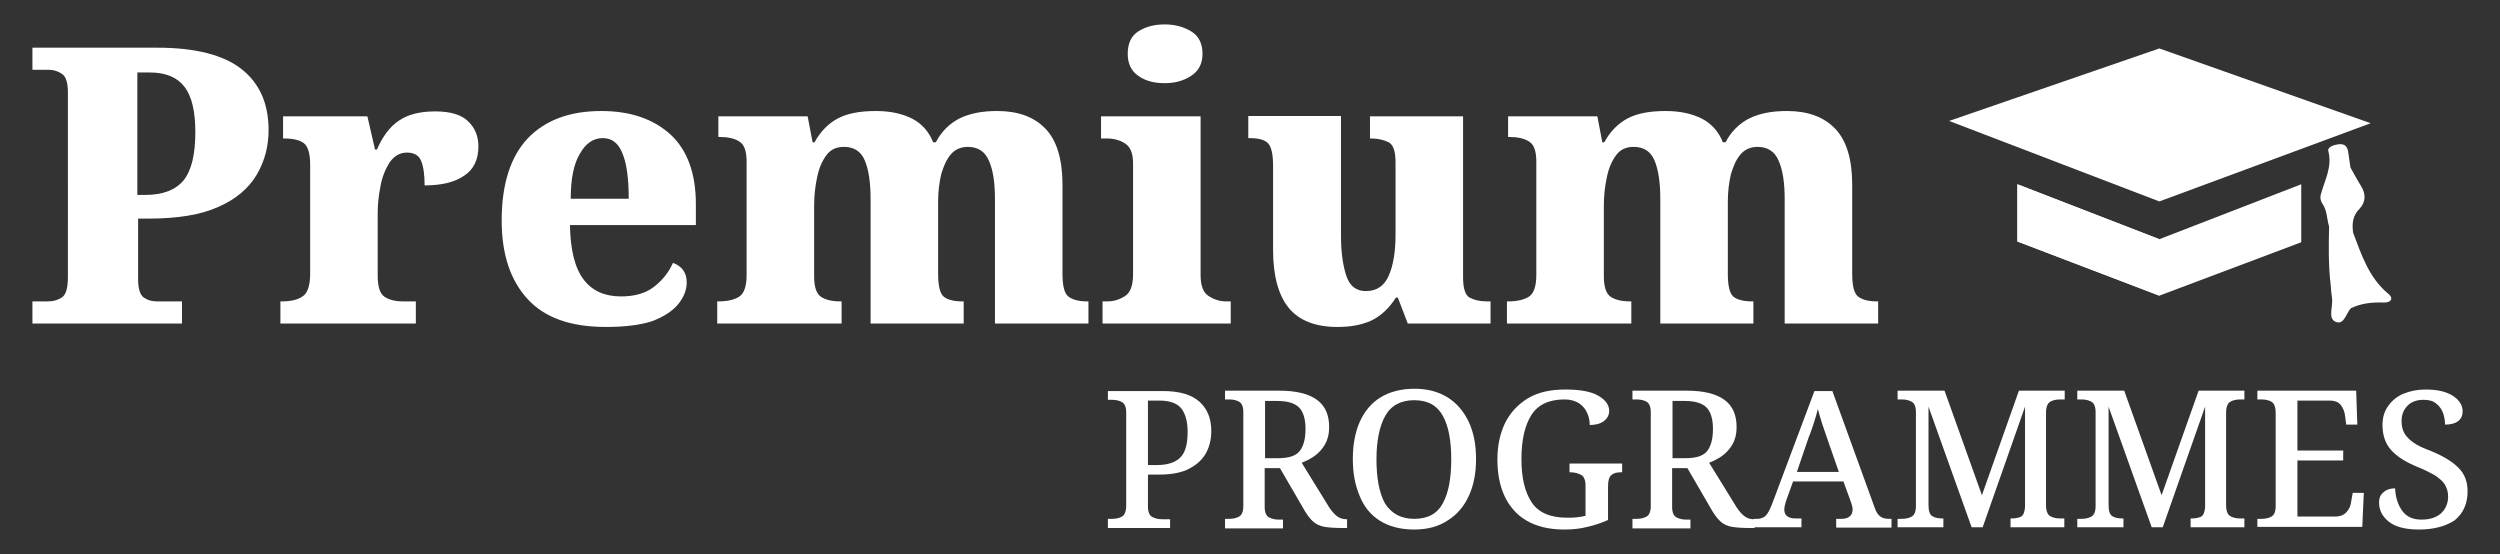
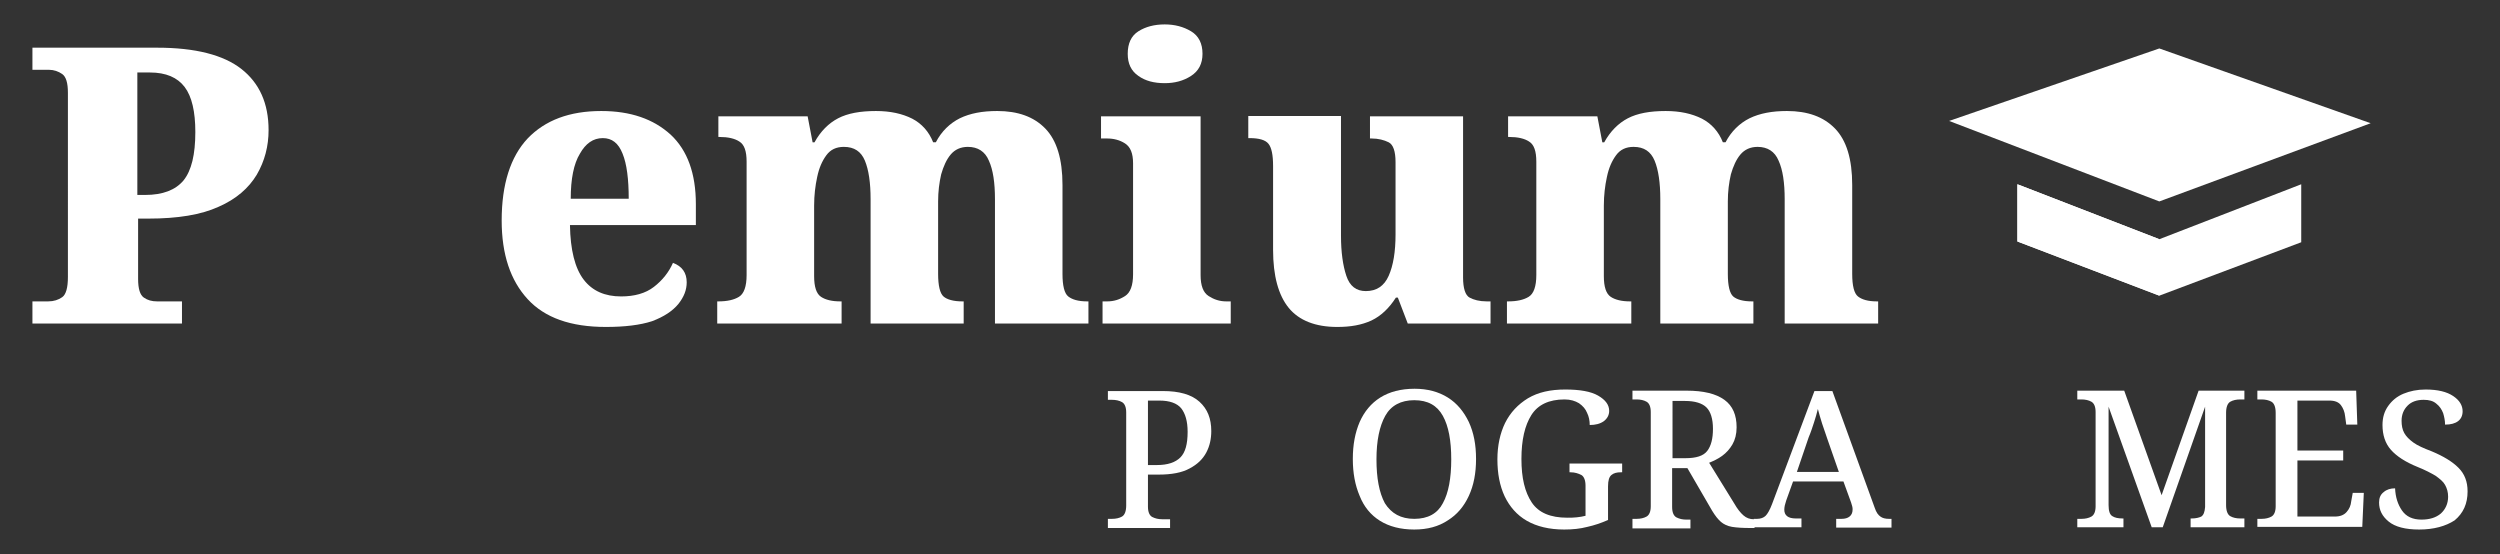
<svg xmlns="http://www.w3.org/2000/svg" version="1.1" id="Layer_1" x="0px" y="0px" viewBox="0 0 655.3 145.3" style="enable-background:new 0 0 655.3 145.3;" xml:space="preserve">
  <rect x="0" y="0" width="655.3" height="145.3" fill="#333333" stroke="none" />
  <style type="text/css">
	.st0{fill:#FFFFFF;}
</style>
  <g>
    <g>
      <path class="st0" d="M290.4,138.3v-2.3h1.1c1,0,1.9-0.2,2.6-0.6s1.1-1.4,1.1-2.9v-24.4c0-1.4-0.4-2.3-1.1-2.7    c-0.7-0.4-1.6-0.6-2.6-0.6h-1.1v-2.3h14.4c4.3,0,7.5,0.9,9.6,2.8c2.1,1.9,3.1,4.4,3.1,7.7c0,2-0.4,3.9-1.3,5.6    c-0.9,1.7-2.3,3.1-4.4,4.2c-2,1.1-4.7,1.6-8.1,1.6h-2.8v8.4c0,1.4,0.4,2.3,1.1,2.7c0.8,0.4,1.6,0.6,2.6,0.6h2.1v2.3H290.4z     M300.9,121.9h2.3c2.9,0,4.9-0.7,6.2-2c1.3-1.3,1.9-3.5,1.9-6.7c0-2.8-0.6-4.8-1.7-6.2c-1.1-1.3-3-2-5.7-2h-3V121.9z" />
-       <path class="st0" d="M321.1,138.3v-2.3h1.1c1,0,1.9-0.2,2.6-0.6c0.7-0.4,1.1-1.3,1.1-2.7v-24.7c0-1.4-0.4-2.3-1.1-2.7    c-0.7-0.4-1.6-0.6-2.6-0.6h-1.1v-2.3h14.2c4.4,0,7.7,0.8,9.9,2.4c2.2,1.6,3.2,4,3.2,7.2c0,1.8-0.4,3.3-1.1,4.5    c-0.7,1.2-1.6,2.2-2.7,3s-2.2,1.3-3.4,1.8l6.6,10.7c0.8,1.4,1.6,2.4,2.4,3.1c0.8,0.7,1.7,1,2.7,1h0.2v2.3h-1    c-2.1,0-3.7-0.1-4.9-0.3c-1.2-0.2-2.2-0.7-2.9-1.3c-0.8-0.7-1.5-1.6-2.3-2.9l-6.5-11.2h-4v10.2c0,1.4,0.4,2.3,1.1,2.7    c0.8,0.4,1.6,0.6,2.6,0.6h1.1v2.3H321.1z M331.6,120.1h3.4c2.8,0,4.7-0.6,5.7-1.9c1-1.3,1.5-3.2,1.5-5.8c0-2.6-0.6-4.5-1.7-5.6    c-1.1-1.1-3-1.7-5.6-1.7h-3.3V120.1z" />
      <path class="st0" d="M370.7,138.8c-3.6,0-6.6-0.8-9-2.3c-2.4-1.5-4.2-3.7-5.3-6.5c-1.2-2.8-1.8-6-1.8-9.7s0.6-6.9,1.8-9.7    c1.2-2.7,3-4.9,5.4-6.4c2.4-1.5,5.4-2.3,9-2.3c3.4,0,6.3,0.8,8.7,2.3c2.4,1.5,4.2,3.7,5.5,6.4c1.3,2.8,1.9,6,1.9,9.7    s-0.6,6.9-1.9,9.7c-1.3,2.8-3.1,4.9-5.5,6.4C377.1,138,374.2,138.8,370.7,138.8z M370.7,136c3.6,0,6.1-1.4,7.5-4.1    c1.5-2.7,2.2-6.6,2.2-11.5c0-4.9-0.7-8.7-2.2-11.4s-3.9-4.1-7.5-4.1c-3.5,0-6.1,1.4-7.6,4.1s-2.3,6.5-2.3,11.4    c0,4.9,0.7,8.7,2.2,11.5C364.7,134.6,367.2,136,370.7,136z" />
      <path class="st0" d="M410,138.8c-3.9,0-7.2-0.8-9.8-2.3c-2.6-1.5-4.5-3.7-5.8-6.4c-1.3-2.8-1.9-6-1.9-9.7c0-3.6,0.7-6.8,2-9.5    c1.4-2.8,3.4-4.9,6-6.5c2.7-1.6,5.9-2.3,9.8-2.3c3.8,0,6.7,0.5,8.6,1.6c1.9,1.1,2.9,2.4,2.9,4c0,1.1-0.5,2-1.4,2.7    c-1,0.7-2.2,1-3.7,1c0-1.1-0.2-2.2-0.7-3.2c-0.4-1-1.1-1.8-2.1-2.5c-1-0.6-2.2-1-3.8-1c-4.1,0-7,1.4-8.7,4.1    c-1.7,2.7-2.6,6.5-2.6,11.5s0.9,8.7,2.7,11.4c1.8,2.7,4.9,4,9.3,4c0.8,0,1.7,0,2.5-0.1c0.8-0.1,1.6-0.2,2.3-0.4v-7.9    c0-1.4-0.4-2.4-1.1-2.8c-0.8-0.4-1.7-0.7-2.8-0.7h-0.3v-2.3h13.8v2.3h-0.4c-1,0-1.8,0.2-2.4,0.7c-0.6,0.5-0.9,1.4-0.9,3v8.8    c-1.8,0.8-3.6,1.4-5.4,1.8C414.2,138.6,412.2,138.8,410,138.8z" />
      <path class="st0" d="M427.9,138.3v-2.3h1.1c1,0,1.9-0.2,2.6-0.6c0.7-0.4,1.1-1.3,1.1-2.7v-24.7c0-1.4-0.4-2.3-1.1-2.7    c-0.7-0.4-1.6-0.6-2.6-0.6h-1.1v-2.3h14.2c4.4,0,7.7,0.8,9.9,2.4c2.2,1.6,3.2,4,3.2,7.2c0,1.8-0.4,3.3-1.1,4.5    c-0.7,1.2-1.6,2.2-2.7,3s-2.2,1.3-3.4,1.8l6.6,10.7c0.8,1.4,1.6,2.4,2.4,3.1c0.8,0.7,1.7,1,2.7,1h0.2v2.3h-1    c-2.1,0-3.7-0.1-4.9-0.3c-1.2-0.2-2.2-0.7-2.9-1.3c-0.8-0.7-1.5-1.6-2.3-2.9l-6.5-11.2h-4v10.2c0,1.4,0.4,2.3,1.1,2.7    c0.8,0.4,1.6,0.6,2.6,0.6h1.1v2.3H427.9z M438.4,120.1h3.4c2.8,0,4.7-0.6,5.7-1.9c1-1.3,1.5-3.2,1.5-5.8c0-2.6-0.6-4.5-1.7-5.6    c-1.1-1.1-3-1.7-5.6-1.7h-3.3V120.1z" />
      <path class="st0" d="M459.7,138.3v-2.3h0.9c0.9,0,1.7-0.3,2.2-0.8c0.5-0.5,1.1-1.5,1.7-3.1l11.1-29.6h4.7l11.1,30.6    c0.4,1.2,0.9,1.9,1.5,2.3c0.5,0.4,1.3,0.6,2.2,0.6h0.7v2.3h-14.5v-2.3h1.4c0.9,0,1.6-0.2,2.1-0.6s0.8-1,0.8-1.8    c0-0.3,0-0.6-0.1-0.9c-0.1-0.3-0.2-0.6-0.3-1l-2-5.5H470l-1.8,5c-0.3,0.9-0.5,1.7-0.5,2.4c0,1.5,1,2.3,3,2.3h1.5v2.3H459.7z     M471,123.7h11l-3-8.6c-0.5-1.4-0.9-2.7-1.4-4.1c-0.4-1.3-0.8-2.6-1.1-3.8c-0.3,1.2-0.6,2.3-1,3.5c-0.4,1.2-0.8,2.5-1.4,3.9    L471,123.7z" />
-       <path class="st0" d="M497.4,138.3v-2.3h1.1c1,0,1.9-0.2,2.6-0.6c0.7-0.4,1.1-1.3,1.1-2.7v-24.7c0-1.4-0.4-2.3-1.1-2.7    c-0.7-0.4-1.6-0.6-2.6-0.6h-1.1v-2.3h12.3l9.8,27.4l9.7-27.4h12v2.3H540c-1,0-1.9,0.2-2.6,0.6c-0.7,0.4-1.1,1.4-1.1,2.9v24.2    c0,1.5,0.4,2.5,1.1,2.9c0.7,0.4,1.6,0.6,2.6,0.6h1.1v2.3h-14.1v-2.3h0.3c1,0,1.9-0.2,2.5-0.5c0.6-0.4,0.9-1.2,1-2.5v-26.3    l-11.1,31.6h-2.9l-11.3-31.6v25.8c0,1.5,0.3,2.5,1,2.9c0.6,0.4,1.5,0.6,2.7,0.6h0.2v2.3H497.4z" />
      <path class="st0" d="M544.5,138.3v-2.3h1.1c1,0,1.9-0.2,2.6-0.6c0.7-0.4,1.1-1.3,1.1-2.7v-24.7c0-1.4-0.4-2.3-1.1-2.7    c-0.7-0.4-1.6-0.6-2.6-0.6h-1.1v-2.3h12.3l9.8,27.4l9.7-27.4h12v2.3h-1.1c-1,0-1.9,0.2-2.6,0.6c-0.7,0.4-1.1,1.4-1.1,2.9v24.2    c0,1.5,0.4,2.5,1.1,2.9c0.7,0.4,1.6,0.6,2.6,0.6h1.1v2.3h-14.1v-2.3h0.3c1,0,1.9-0.2,2.5-0.5c0.6-0.4,0.9-1.2,1-2.5v-26.3    l-11.1,31.6h-2.9l-11.3-31.6v25.8c0,1.5,0.3,2.5,1,2.9c0.6,0.4,1.5,0.6,2.7,0.6h0.2v2.3H544.5z" />
      <path class="st0" d="M591.7,138.3v-2.3h1.1c1,0,1.9-0.2,2.6-0.6c0.7-0.4,1.1-1.3,1.1-2.7v-24.5c0-1.5-0.4-2.5-1.1-2.9    s-1.6-0.6-2.6-0.6h-1.1v-2.3h25.9l0.3,8.9H615l-0.3-2.2c-0.1-1.1-0.5-2.1-1.1-2.9c-0.6-0.8-1.6-1.2-3-1.2h-8.4v13.1h12v2.6h-12    v14.7h9.8c1.4,0,2.4-0.4,3.1-1.2s1.1-1.7,1.2-2.8l0.4-2.2h2.9l-0.4,8.9H591.7z" />
      <path class="st0" d="M634.1,138.8c-3.6,0-6.3-0.7-8-2.1c-1.7-1.4-2.5-3-2.5-5c0-1.2,0.4-2.1,1.2-2.7c0.8-0.7,1.8-1,3-1    c0.1,2.3,0.7,4.2,1.8,5.8c1.1,1.6,2.8,2.4,5.1,2.4c2.1,0,3.8-0.5,5.1-1.6c1.2-1.1,1.9-2.6,1.9-4.4c0-1.2-0.3-2.2-0.8-3.1    c-0.5-0.9-1.4-1.6-2.5-2.4c-1.2-0.7-2.7-1.5-4.7-2.3c-3.2-1.3-5.5-2.8-7-4.5c-1.5-1.7-2.2-3.9-2.2-6.5c0-2,0.5-3.6,1.5-5    c1-1.4,2.3-2.5,4-3.2s3.6-1.1,5.8-1.1c3.2,0,5.6,0.6,7.2,1.7c1.7,1.1,2.5,2.5,2.5,4c0,1.1-0.4,2-1.2,2.6c-0.8,0.6-1.9,0.9-3.4,0.9    c0-1-0.2-2-0.5-3c-0.4-1-0.9-1.8-1.8-2.5c-0.8-0.7-1.9-1-3.3-1c-1.8,0-3.2,0.5-4.2,1.5c-1,1-1.6,2.3-1.6,4c0,1.2,0.2,2.3,0.7,3.2    c0.5,0.9,1.3,1.7,2.4,2.5c1.1,0.8,2.7,1.5,4.8,2.3c3.1,1.3,5.4,2.7,7,4.3c1.6,1.6,2.4,3.6,2.4,6.2c0,3.2-1.1,5.7-3.4,7.6    C641.1,137.9,638,138.8,634.1,138.8z" />
    </g>
    <g>
      <path class="st0" d="M8.5,84.7V79h4.1c1.5,0,2.7-0.4,3.7-1.1c1-0.7,1.5-2.5,1.5-5.3V24.3c0-2.6-0.5-4.2-1.5-4.9    c-1-0.7-2.2-1.1-3.4-1.1H8.5v-5.8h32.7c10,0,17.4,1.9,22.1,5.6c4.7,3.7,7.1,9,7.1,16c0,4.2-1,8.1-3.1,11.7    c-2.1,3.5-5.4,6.4-10,8.4c-4.6,2.1-10.7,3.1-18.4,3.1h-2.7v15.8c0,2.6,0.5,4.2,1.5,4.9c1,0.7,2.1,1,3.5,1h6.5v5.8H8.5z M36.1,51.1    H38c4.7,0,8-1.3,10.1-3.8c2.1-2.6,3.1-6.8,3.1-12.7c0-5.3-0.9-9.3-2.8-11.8c-1.9-2.5-4.9-3.8-9.1-3.8h-3.3V51.1z" />
-       <path class="st0" d="M73.5,84.7V79h0.4c2.3,0,4.1-0.4,5.4-1.3c1.3-0.8,2-2.8,2-6V43.2c0-3-0.6-4.9-1.7-5.7    c-1.1-0.8-2.8-1.2-5.1-1.2h-0.3v-5.8h22.1l2,8.7h0.5c1.5-3.5,3.5-6.1,5.8-7.6c2.3-1.6,5.5-2.4,9.5-2.4c4,0,6.9,0.9,8.6,2.6    c1.8,1.7,2.7,3.9,2.7,6.6c0,3.5-1.3,6.1-3.8,7.7c-2.5,1.7-6,2.5-10.3,2.5c0-2.8-0.3-4.9-0.9-6.4c-0.6-1.5-1.9-2.2-3.7-2.2    c-1.9,0-3.4,0.9-4.6,2.6c-1.1,1.8-2,3.9-2.4,6.4c-0.5,2.5-0.7,4.8-0.7,6.9v16.3c0,3,0.6,4.8,1.8,5.6c1.2,0.8,2.8,1.2,4.8,1.2h3.4    v5.8H73.5z" />
      <path class="st0" d="M158.8,85.7c-9.2,0-16-2.4-20.5-7.3c-4.5-4.9-6.8-11.7-6.8-20.6c0-9.5,2.3-16.7,6.8-21.5    c4.6-4.8,11-7.2,19.3-7.2c7.7,0,13.7,2.1,18.2,6.2c4.4,4.1,6.6,10.2,6.6,18.2v5.5h-33c0.1,6.5,1.3,11.3,3.6,14.3    c2.3,3,5.6,4.4,9.8,4.4c3.5,0,6.4-0.8,8.6-2.5c2.2-1.7,3.9-3.8,5-6.3c2.4,0.9,3.6,2.6,3.6,5.1c0,2-0.7,3.8-2.2,5.7    c-1.5,1.8-3.7,3.3-6.9,4.5C167.8,85.2,163.8,85.7,158.8,85.7z M149.6,52.1h15.2c0-5.1-0.5-9.1-1.6-11.8c-1.1-2.8-2.8-4.1-5.2-4.1    c-2.5,0-4.5,1.4-6,4.1C150.4,42.9,149.6,46.9,149.6,52.1z" />
      <path class="st0" d="M188,84.7V79h0.3c2.3,0,4.1-0.4,5.4-1.2c1.3-0.8,2-2.7,2-5.7V42.4c0-2.8-0.6-4.5-1.9-5.3    c-1.2-0.8-3-1.2-5.2-1.2h-0.3v-5.4h23.4l1.3,6.8h0.5c1.6-2.9,3.7-5,6.2-6.3c2.5-1.3,5.8-1.9,9.9-1.9c3.8,0,6.9,0.7,9.5,2    c2.5,1.3,4.4,3.4,5.5,6.2h0.7c1.5-2.9,3.7-5,6.3-6.3c2.7-1.3,5.9-1.9,9.8-1.9c5.4,0,9.6,1.5,12.6,4.6c3,3.1,4.5,8,4.5,14.8v23.3    c0,3.1,0.5,5.1,1.5,5.9c1,0.8,2.6,1.3,4.9,1.3h0.4v5.8h-24.5V52.2c0-4.3-0.5-7.7-1.6-10.1c-1-2.4-2.9-3.6-5.5-3.6    c-1.9,0-3.4,0.7-4.5,2c-1.1,1.3-1.9,3.1-2.5,5.2c-0.5,2.2-0.8,4.5-0.8,7.1v19c0,3.1,0.5,5.1,1.4,5.9c0.9,0.8,2.6,1.3,4.9,1.3h0.4    v5.8h-24.4V52.2c0-4.3-0.5-7.7-1.5-10.1c-1-2.4-2.8-3.6-5.5-3.6c-2,0-3.5,0.7-4.6,2.2c-1.1,1.5-1.9,3.3-2.4,5.7    c-0.5,2.3-0.8,4.8-0.8,7.5v18.5c0,2.8,0.6,4.6,1.8,5.4c1.2,0.8,2.9,1.2,5.1,1.2h0.3v5.8H188z" />
      <path class="st0" d="M289,84.7V79h1.2c1.8,0,3.3-0.5,4.7-1.4c1.4-0.9,2.1-2.8,2.1-5.7V42.8c0-2.6-0.7-4.3-2.1-5.2    c-1.4-0.9-3-1.3-4.7-1.3h-1.6v-5.8h26.1v41.6c0,2.8,0.7,4.6,2.1,5.5c1.4,0.9,2.9,1.4,4.6,1.4h1.2v5.8H289z M305.3,21.8    c-2.8,0-5.1-0.6-6.9-1.9c-1.9-1.3-2.8-3.2-2.8-5.8c0-2.7,0.9-4.7,2.8-5.9c1.9-1.2,4.2-1.8,6.9-1.8c2.6,0,4.9,0.6,6.9,1.8    c2,1.2,3,3.2,3,5.9c0,2.6-1,4.5-3,5.8C310.2,21.2,307.9,21.8,305.3,21.8z" />
      <path class="st0" d="M350.5,85.7c-5.7,0-10-1.7-12.7-5c-2.7-3.3-4.1-8.4-4.1-15.2v-22c0-2.9-0.4-4.8-1.2-5.8c-0.8-1-2.4-1.5-5-1.5    h-0.3v-5.8h24.3v31.4c0,4.3,0.5,7.8,1.4,10.5c0.9,2.7,2.6,4,5.1,4c2.8,0,4.8-1.3,6-4c1.2-2.7,1.8-6.3,1.8-10.9V42.5    c0-2.8-0.6-4.6-1.8-5.2c-1.2-0.6-2.7-1-4.5-1h-0.4v-5.8h24.4v42.2c0,2.9,0.6,4.7,1.7,5.3c1.1,0.6,2.6,1,4.5,1h1v5.8h-21.7    l-2.6-6.8h-0.5c-1.8,2.8-3.9,4.8-6.4,6C356.9,85.2,354,85.7,350.5,85.7z" />
      <path class="st0" d="M395,84.7V79h0.3c2.3,0,4.1-0.4,5.4-1.2c1.3-0.8,2-2.7,2-5.7V42.4c0-2.8-0.6-4.5-1.9-5.3    c-1.2-0.8-3-1.2-5.2-1.2h-0.3v-5.4h23.4l1.3,6.8h0.5c1.6-2.9,3.7-5,6.2-6.3c2.5-1.3,5.8-1.9,9.9-1.9c3.8,0,6.9,0.7,9.5,2    c2.5,1.3,4.4,3.4,5.5,6.2h0.7c1.5-2.9,3.7-5,6.3-6.3c2.7-1.3,5.9-1.9,9.8-1.9c5.4,0,9.6,1.5,12.6,4.6c3,3.1,4.5,8,4.5,14.8v23.3    c0,3.1,0.5,5.1,1.5,5.9c1,0.8,2.6,1.3,4.9,1.3h0.4v5.8h-24.5V52.2c0-4.3-0.5-7.7-1.6-10.1c-1-2.4-2.9-3.6-5.5-3.6    c-1.9,0-3.4,0.7-4.5,2c-1.1,1.3-1.9,3.1-2.5,5.2c-0.5,2.2-0.8,4.5-0.8,7.1v19c0,3.1,0.5,5.1,1.4,5.9c0.9,0.8,2.6,1.3,4.9,1.3h0.4    v5.8h-24.4V52.2c0-4.3-0.5-7.7-1.5-10.1c-1-2.4-2.8-3.6-5.5-3.6c-2,0-3.5,0.7-4.6,2.2c-1.1,1.5-1.9,3.3-2.4,5.7    c-0.5,2.3-0.8,4.8-0.8,7.5v18.5c0,2.8,0.6,4.6,1.8,5.4c1.2,0.8,2.9,1.2,5.1,1.2h0.3v5.8H395z" />
    </g>
    <g id="XMLID_495_">
-       <path id="XMLID_542_" class="st0" d="M625.9,76.9c-5-4.2-6.9-10.1-9.1-15.9c-0.3-2.3-0.2-4.4,1.7-6.3c1.6-1.7,1.7-3.8,0.4-5.9    c-1-1.6-1.9-3.3-2.8-4.9c0,0,0,0,0,0c-0.2-1.4-0.4-2.7-0.6-4.1c-0.2-1.3-0.8-2.1-2.3-2c-1.3,0.1-3.2,0.7-2.9,1.8    c1.1,4.2-1,7.7-2,11.5c-0.2,0.7,0,1.6,0.4,2.2c1.3,1.8,1.2,4.1,1.8,6.1c-0.1,5-0.2,10.1,0.4,15.1l0,0c0,0,0,0,0,0    c0.1,1.3,0.2,2.6,0.4,3.9c0.2,2-1.1,5,0.8,5.9c2.3,1.1,2.8-2.1,4.1-3.5c0,0,0,0,0,0c2.7-1.3,5.5-1.6,8.5-1.5    C626.9,79.4,627.5,78.1,625.9,76.9z" />
      <polygon id="XMLID_509_" class="st0" points="510.9,31.7 566,52.8 621.4,32.3 566,12.7   " />
      <polygon id="XMLID_498_" class="st0" points="566,62.7 528.8,48.3 528.8,49 528.8,62.9 528.8,63.3 566,77.5 603.2,63.5     603.2,62.9 603.2,49.4 603.2,48.3   " />
      <polygon id="XMLID_497_" class="st0" points="528.8,48.3 528.8,63.3 566,77.5 566,62.7   " />
    </g>
  </g>
</svg>